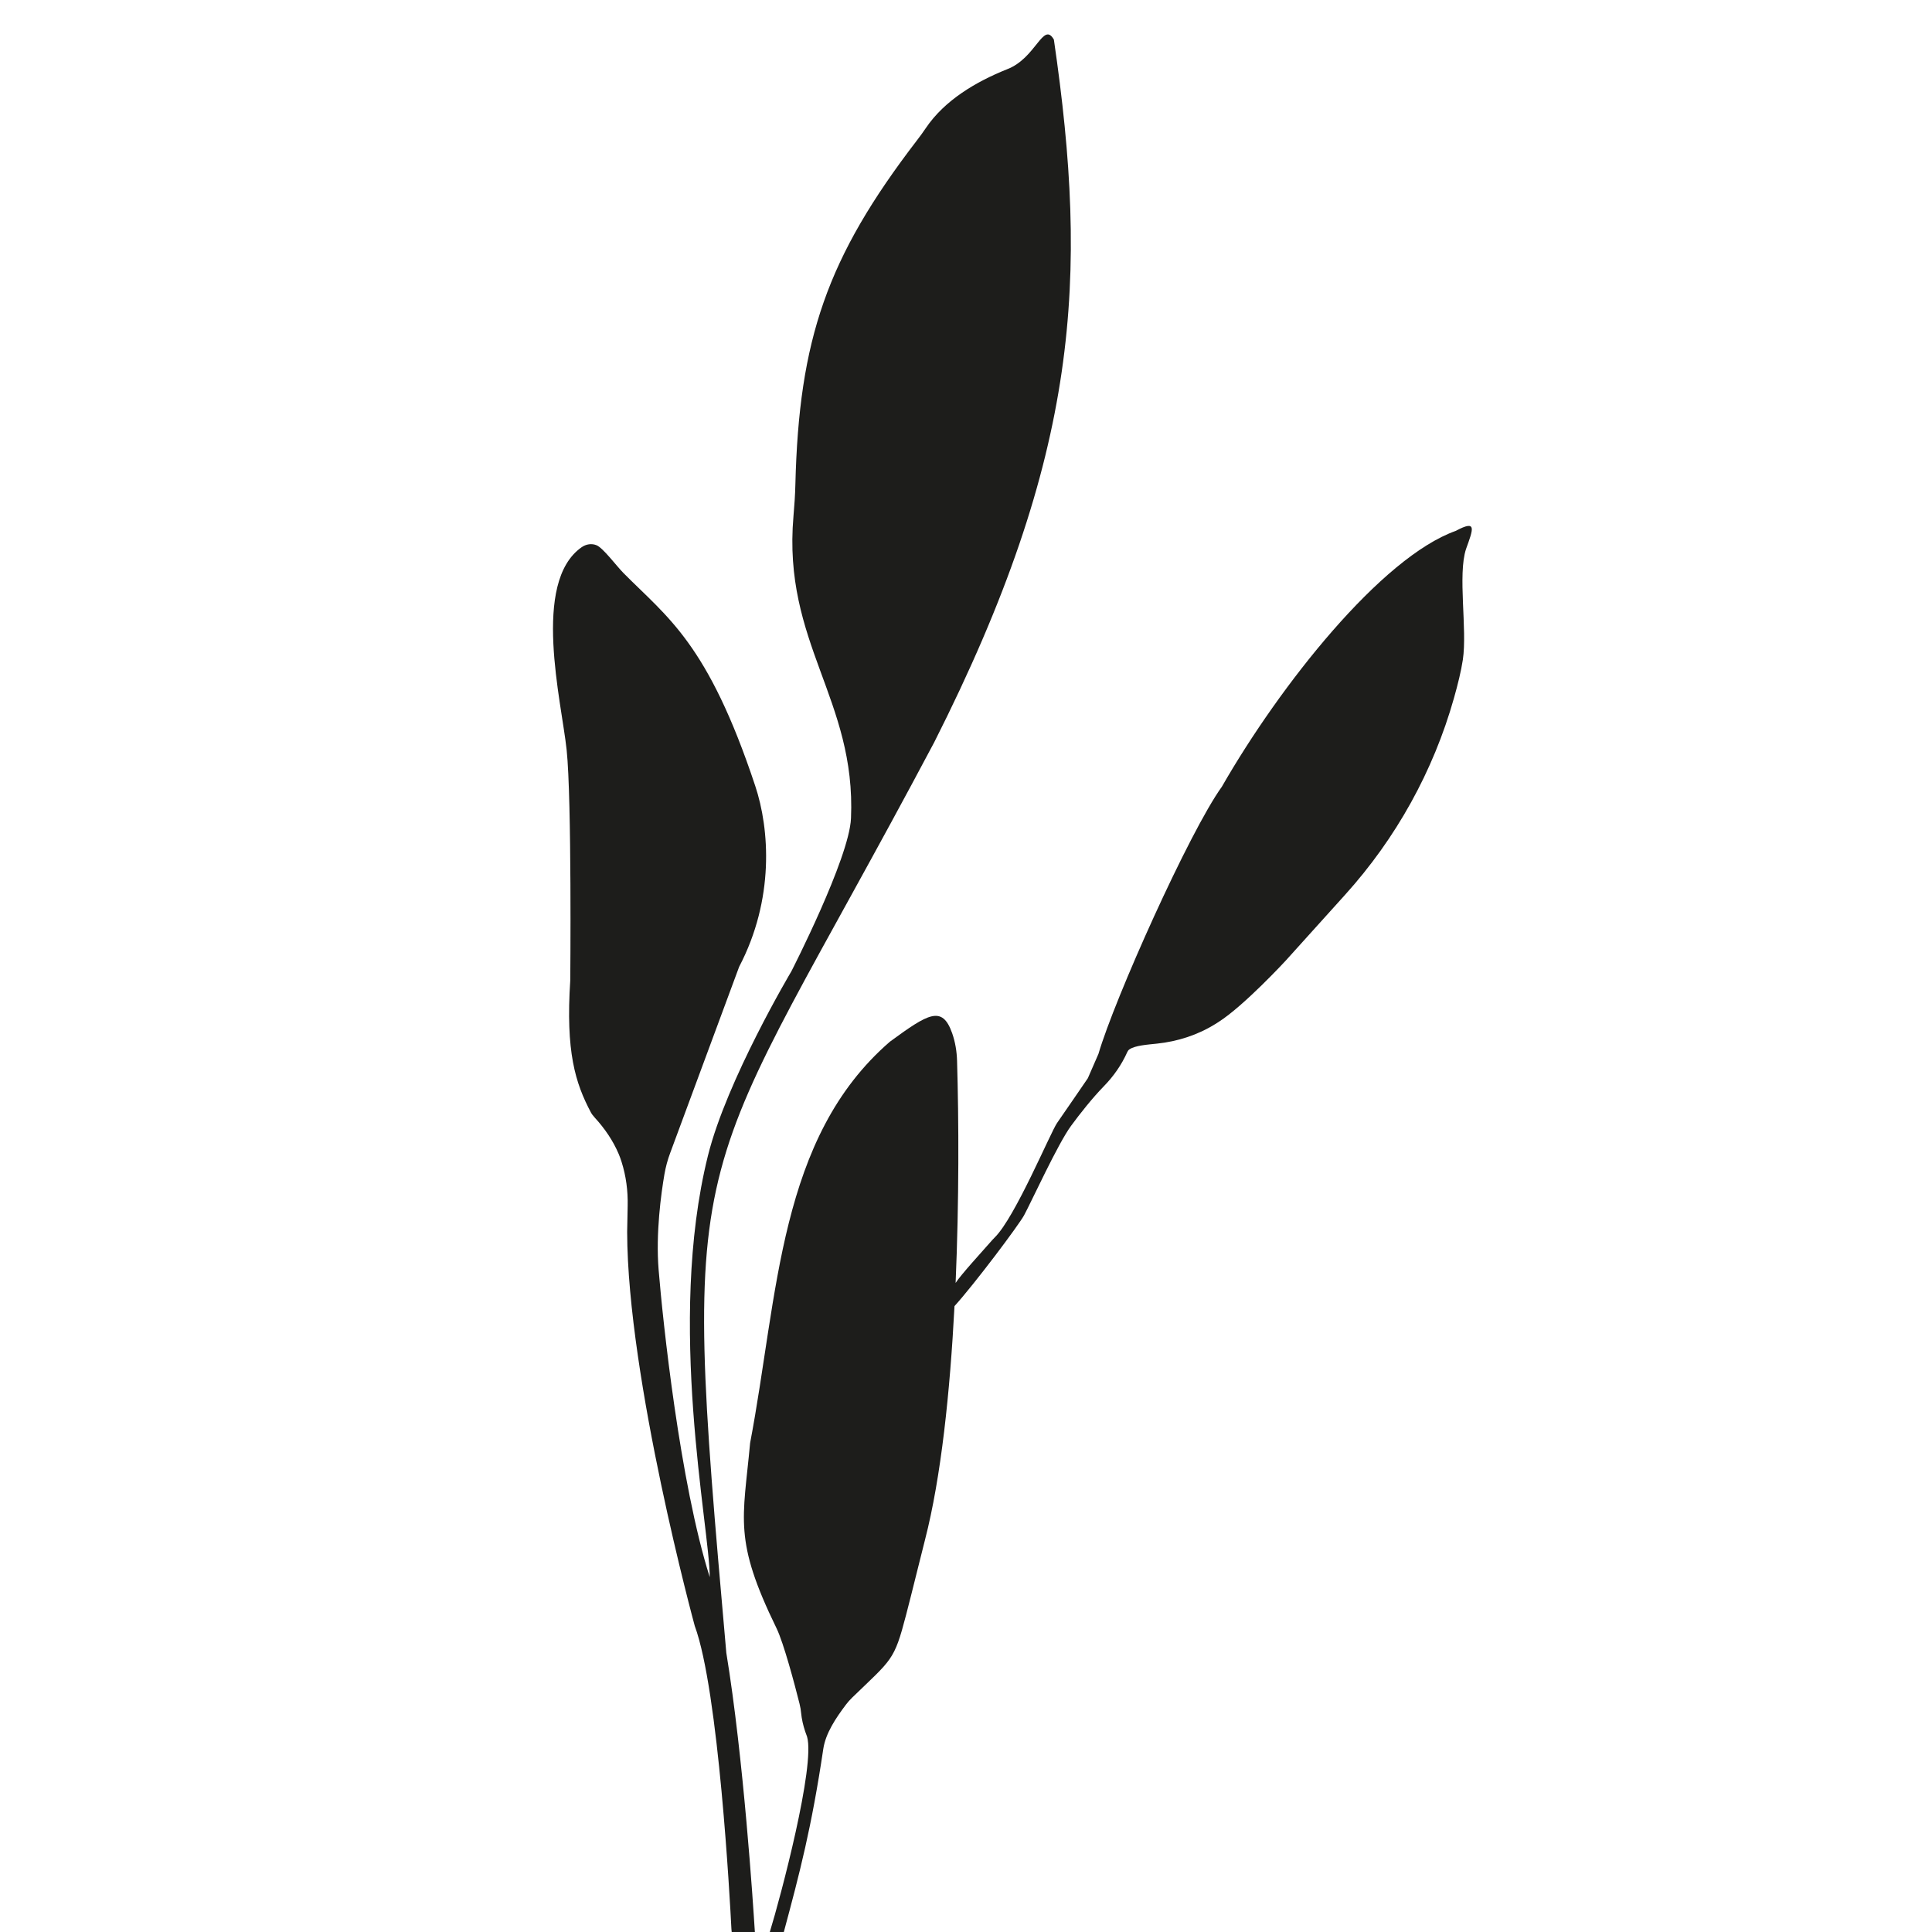
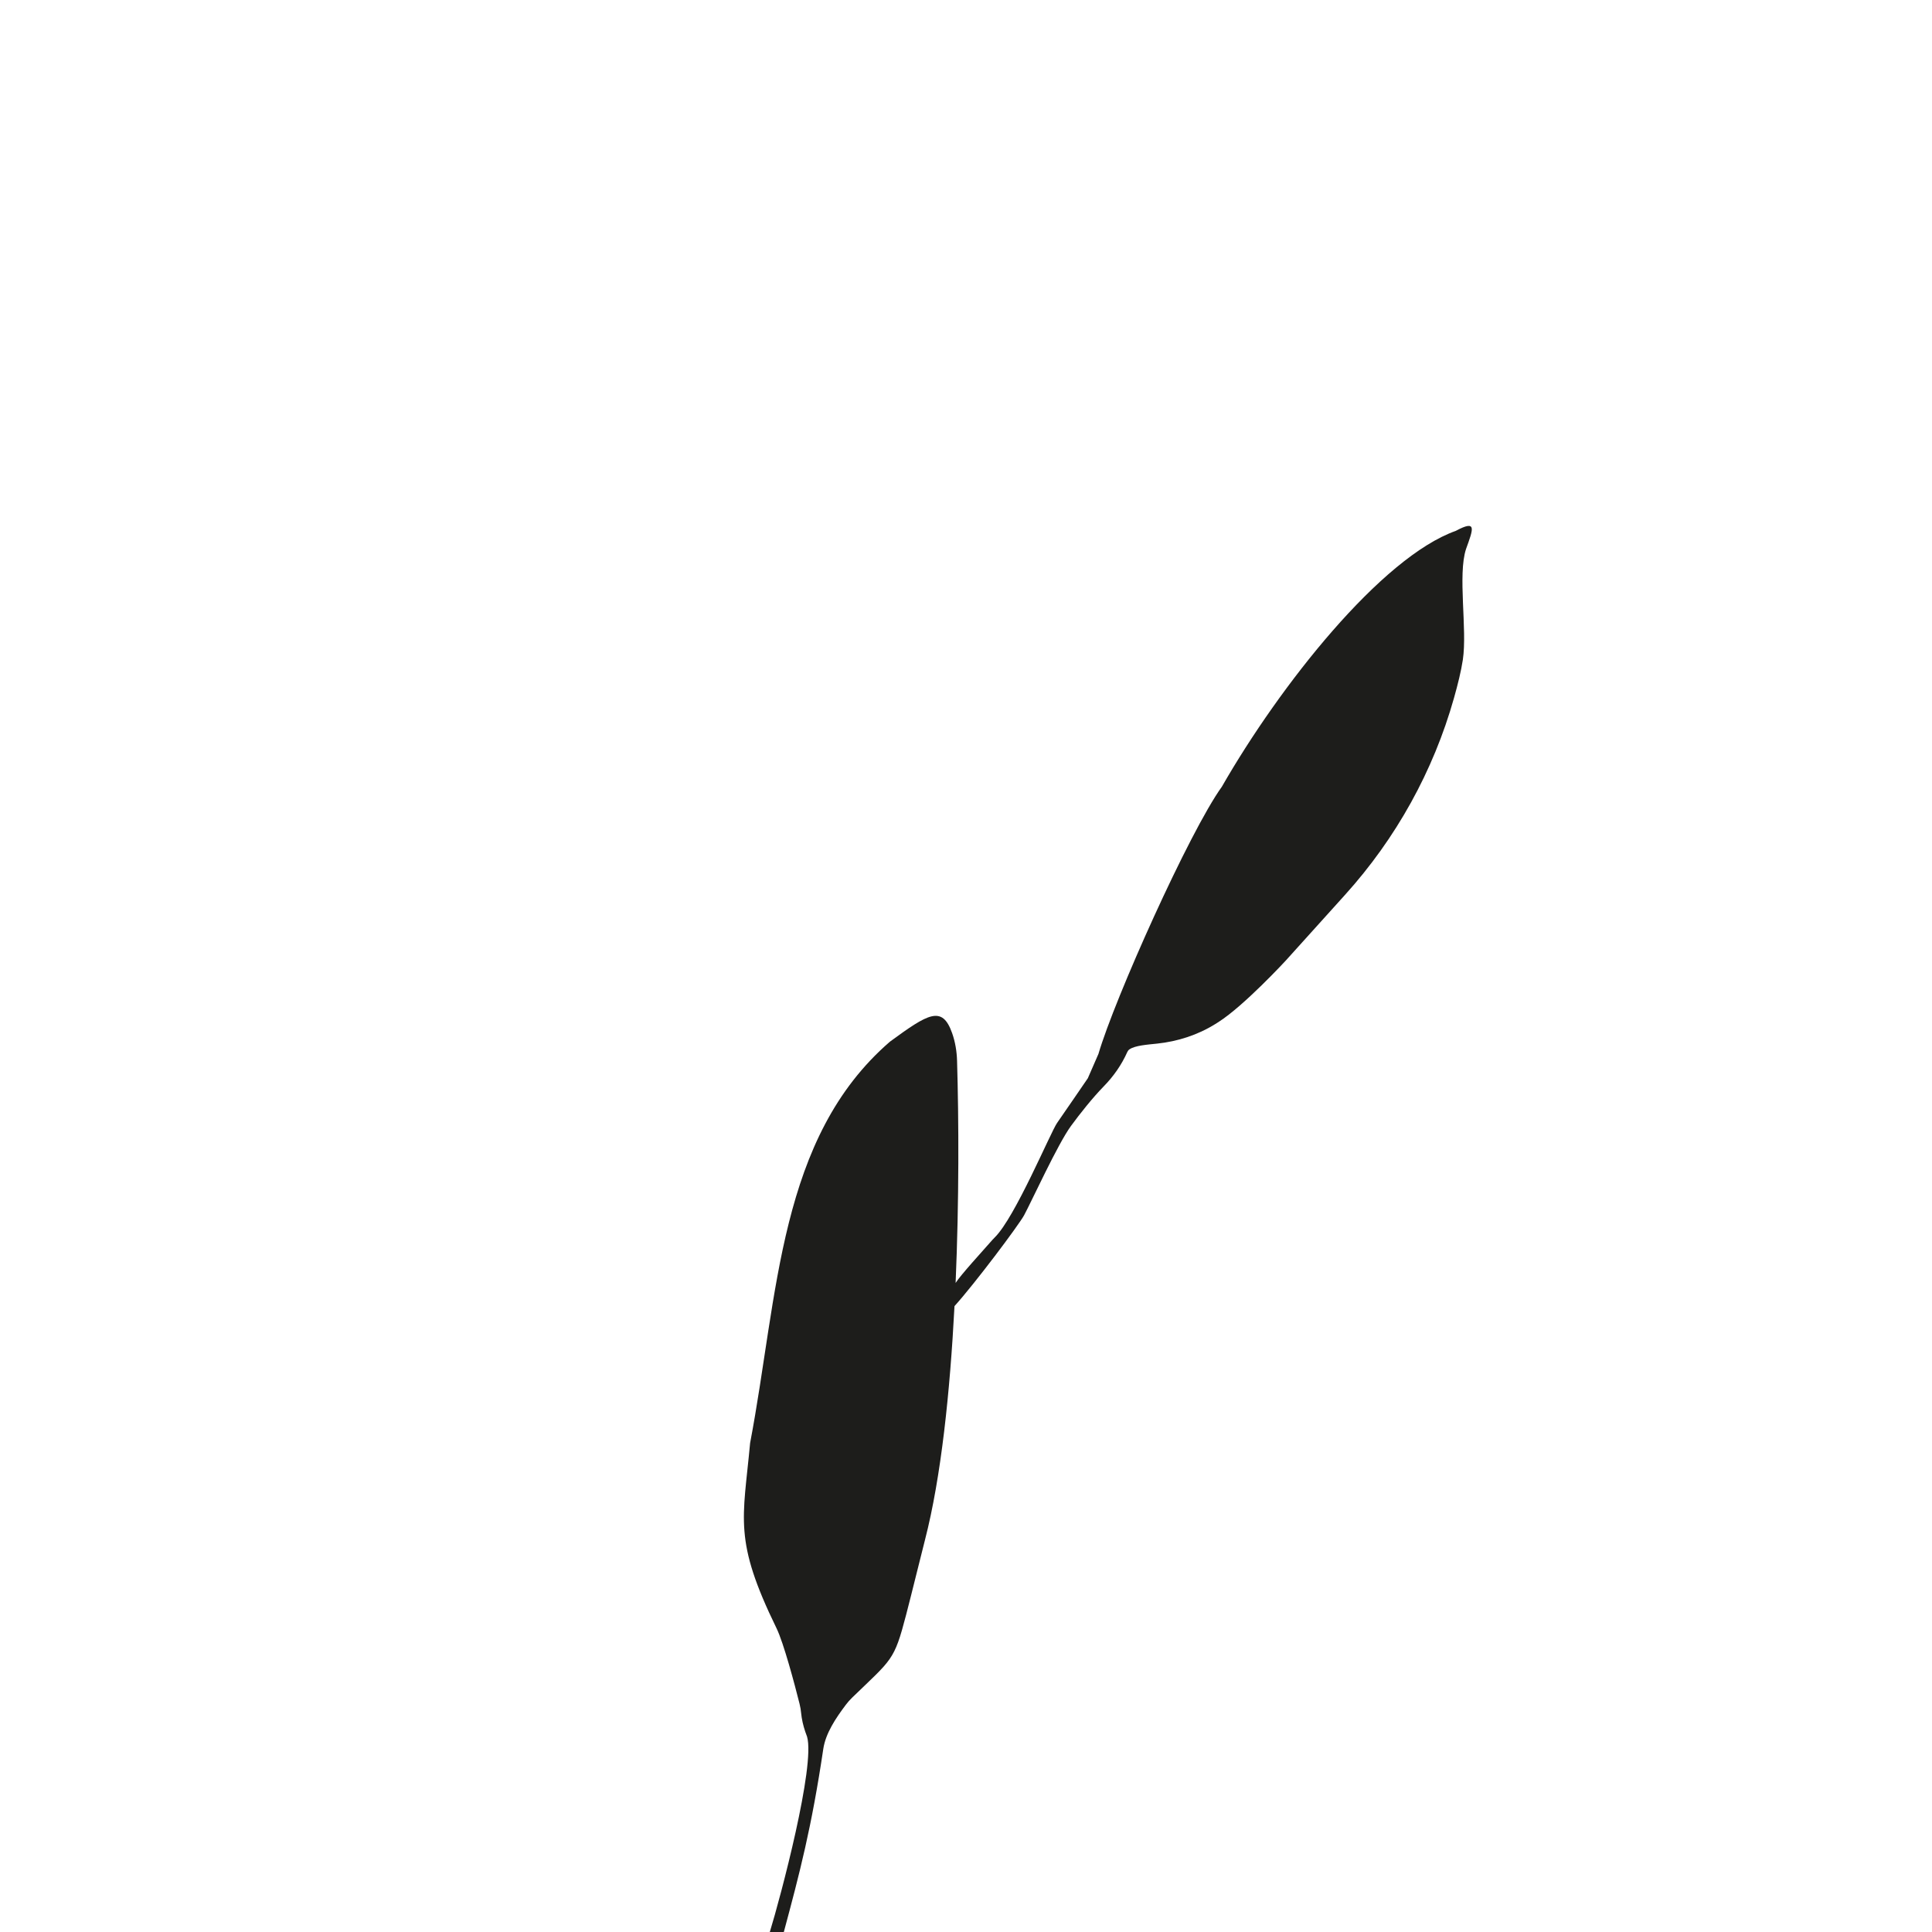
<svg xmlns="http://www.w3.org/2000/svg" id="Layer_1" viewBox="0 0 841.89 841.89">
  <defs>
    <style>.cls-1{fill:#1d1d1b;}.cls-1,.cls-2{stroke-width:0px;}.cls-2{fill:#fff;}</style>
  </defs>
-   <rect class="cls-2" y="0" width="841.89" height="841.89" />
  <path class="cls-1" d="m634.43,231.31c-32.53,11.54-76.67,67.35-101.98,111.49-14.19,19.71-46.77,92.43-53.79,116.45l-4.62,10.59s-11.4,16.66-13.38,19.46c-2.86,4.06-18.34,41.29-27.2,49.93-.7.69-1.33,1.41-1.98,2.15-3.55,4.04-12.82,14.18-15.06,17.67,1.54-35.9,1.39-71.09.63-96.78-.12-4.1-.78-8.18-2.14-12.05-4.33-12.3-10.44-8.5-27.09,3.68-48.53,41.95-48.64,110.18-60.95,174.92-3.09,33.5-7.33,42.08,11.51,80.71,3.09,6.31,7.96,24.63,10.02,32.86.39,1.55.6,2.9.69,4.02.06.67.15,1.37.27,2.07.44,2.73,1.22,5.39,2.21,7.97.06.16.1.26.11.3,3.69,12.57-11.54,69.94-16.23,85.14h6.11c6.94-25.8,12.12-45.62,17.19-79.74,1.03-6.92,5.51-13.52,9.82-19.26.84-1.11,1.76-2.17,2.77-3.14,17.48-16.93,18.24-15.9,23.49-36,2.74-10.5,5.93-23.73,8.25-32.76,7.03-27.25,10.9-64.48,12.85-101.84,8.84-9.76,27.98-35.28,30.33-39.59,3.2-5.92,14.69-31.09,20.44-38.93,3.95-5.39,9.38-12.23,14.19-17.16,2.15-2.2,4.12-4.56,5.86-7.08,1.74-2.52,3.25-5.19,4.5-8,.21-.46.52-.86.95-1.14,2.45-1.66,7.49-2.01,11.96-2.48,9.02-.94,17.75-3.76,25.44-8.55.45-.28.91-.57,1.35-.85,11.23-7.16,29.28-26.73,29.28-26.73l25.93-28.75c22.17-24.56,38.45-53.87,47.43-85.72,1.71-6.06,3.12-11.79,3.86-16.66,2-13.32-2.32-36.95,1.39-48.28,3.12-8.67,4.92-12.92-4.42-7.92Z" />
-   <path class="cls-1" d="m328.9,841.28c-.7-11.16-4.86-75.2-12.4-121.03-20.6-232.72-15.93-196.02,90.57-396.74,63.53-125.67,67.26-202.71,52.17-306.25-4.67-8.18-7.76,8.16-20.45,12.94-13.36,5.36-27.12,13.39-35.39,25.67-1.22,1.83-2.52,3.59-3.87,5.34-39.17,51.05-51.38,86.58-52.94,149.99-.11,4.59-.43,9.19-.83,13.77-4.79,55.27,27.31,79.72,25.07,131.64-.76,17.45-25.99,66.67-25.99,66.67,0,0-28.16,47.34-36.35,80.33-18.13,72.96.76,162.03.79,183.66-13.03-41.19-20.47-111.76-22.28-133.94-1.3-16.03,1.1-33.28,2.53-41.63.55-3.16,1.38-6.25,2.5-9.25l30.06-81.16c15.45-29.5,13.26-60.01,7.03-78.77-20.71-62.4-38.25-73.41-57.44-92.82-2.97-2.99-8.86-10.93-11.72-12.1-2.15-.88-4.57-.49-6.48.84-21.97,15.34-8.77,67.27-6.56,88.33,2.28,21.66,1.58,100.44,1.58,100.44-2.03,31.09,2.17,44.7,9,57.56.32.62.97,1.48,1.67,2.24,4.33,4.73,7.99,10.04,10.48,15.96.42,1,.83,2.14,1.21,3.34,1.96,6.18,2.8,12.67,2.65,19.15-.11,4.75-.22,10.18-.22,11.38.14,64.17,29.45,171.66,29.45,171.66,10.44,28.27,15.36,119.87,15.98,132.04l.12,1.34h10.1l-.04-.61Z" />
</svg>